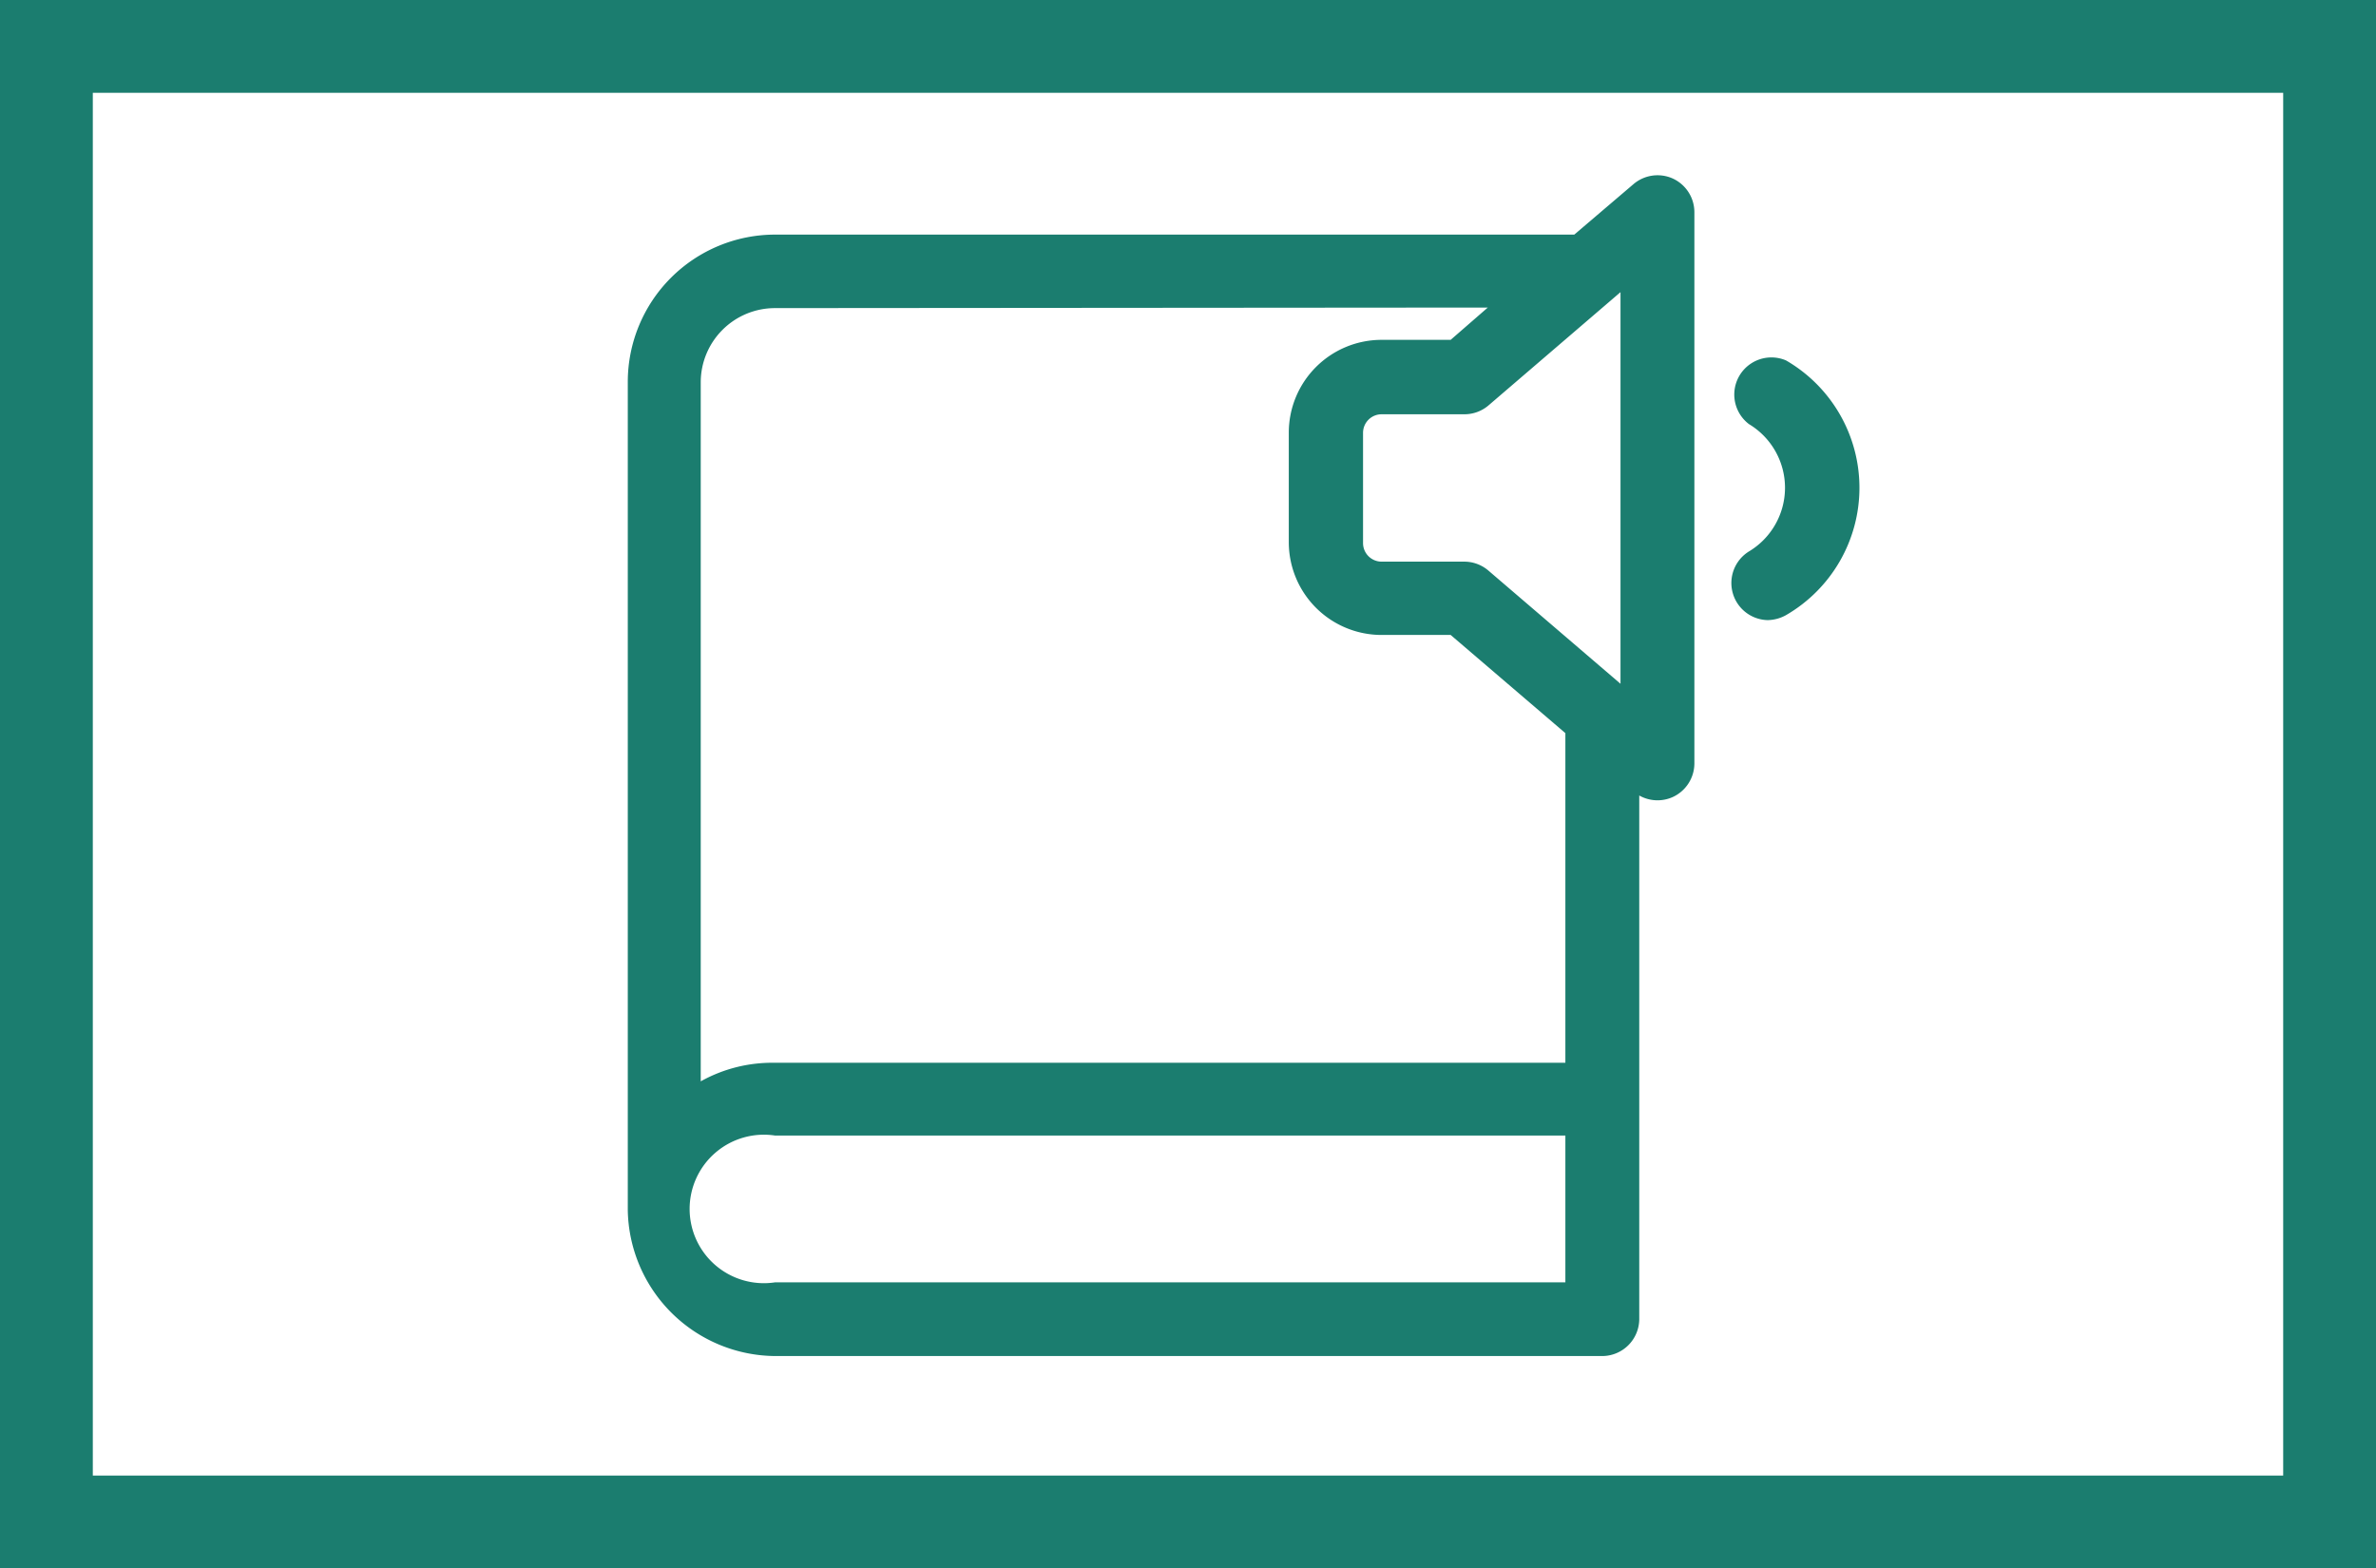
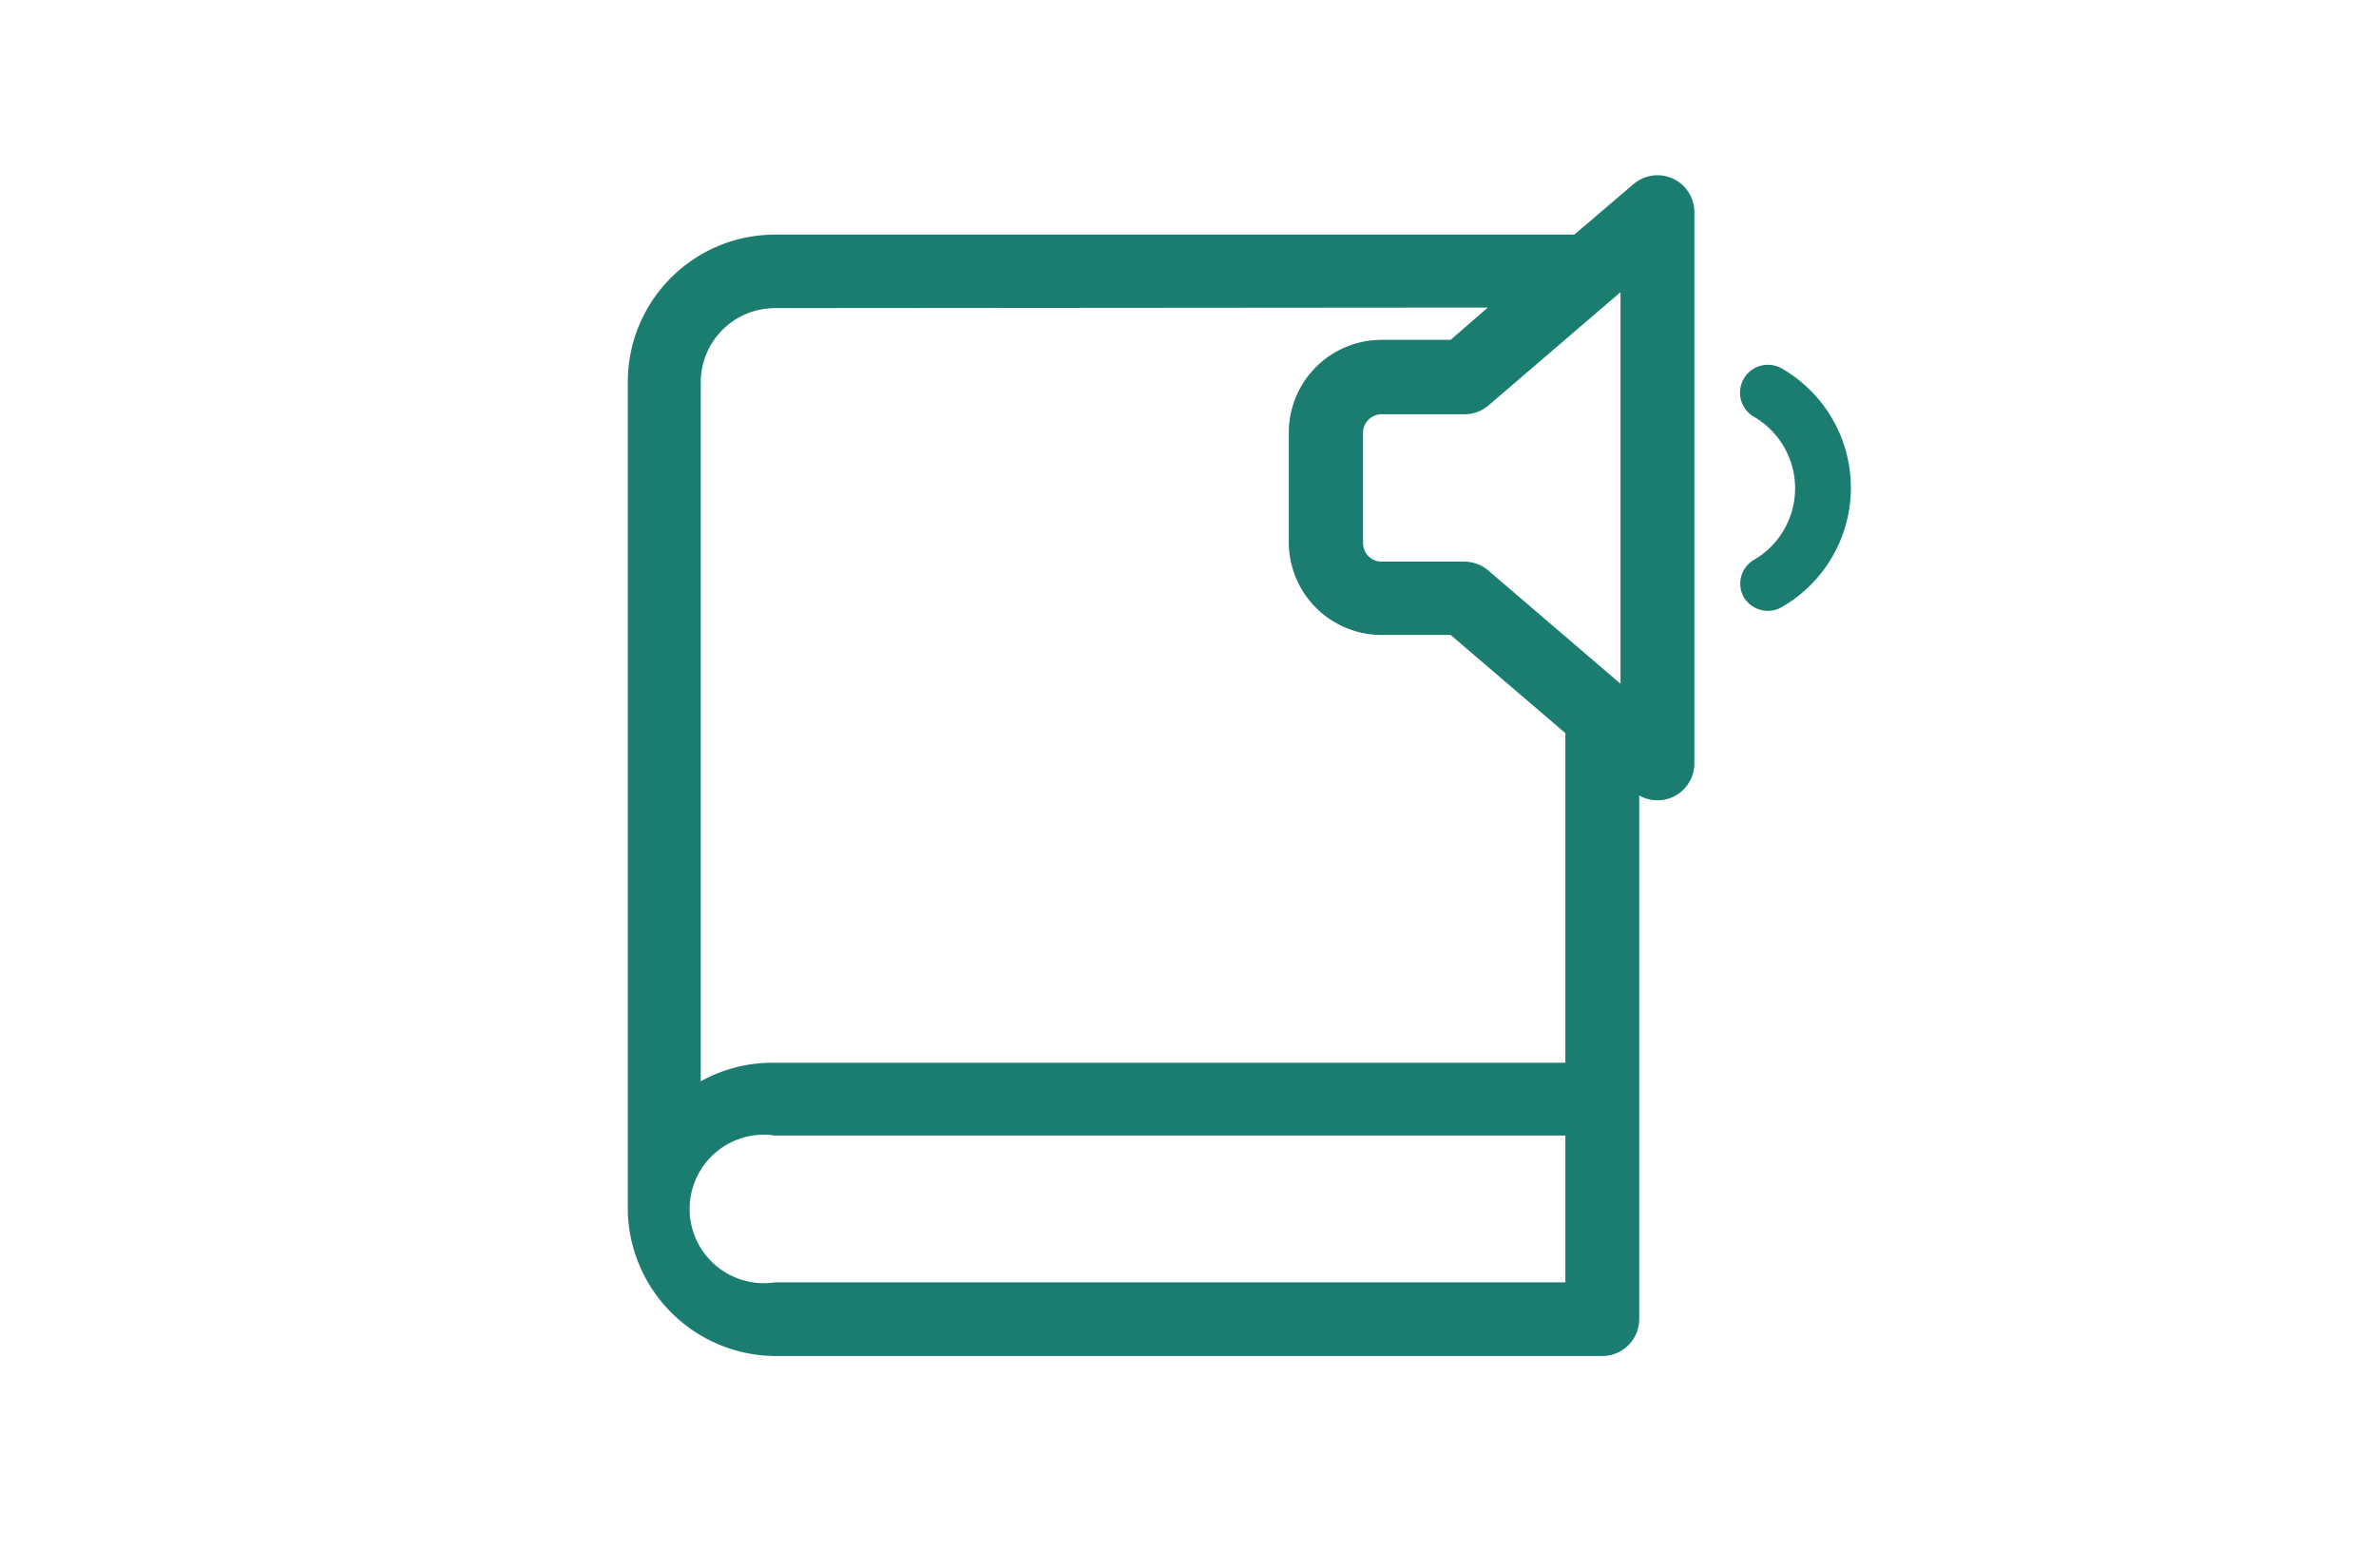
<svg xmlns="http://www.w3.org/2000/svg" id="Layer_1" data-name="Layer 1" viewBox="0 0 128 84.5">
  <defs>
    <style>.cls-1{fill:#1b7d6f;}</style>
  </defs>
-   <path class="cls-1" d="M128,84.5H0V0H128ZM5,79.5H123V5H5Z" />
  <path class="cls-1" d="M95.22,32.91a1.51,1.51,0,0,1-1.28-.74,1.48,1.48,0,0,1,.54-2,4.46,4.46,0,0,0,0-7.72A1.48,1.48,0,1,1,96,19.86,7.41,7.41,0,0,1,96,32.7a1.44,1.44,0,0,1-.75.21Z" />
-   <path class="cls-1" d="M95.22,33.41a2,2,0,0,1-1-3.7,4,4,0,0,0,0-6.86,2,2,0,0,1,2-3.43,7.93,7.93,0,0,1,0,13.72A2.09,2.09,0,0,1,95.22,33.41Zm0-13.26a1,1,0,0,0-.86.49A1,1,0,0,0,94.73,22a5,5,0,0,1,0,8.58,1,1,0,0,0-.46.6,1,1,0,0,0,.1.75,1,1,0,0,0,1.35.35,6.91,6.91,0,0,0,0-12A1,1,0,0,0,95.23,20.15Z" />
  <path class="cls-1" d="M89.9,10.08a1.47,1.47,0,0,0-1.59.22L85,13.14H41.75a7.43,7.43,0,0,0-7.43,7.43V65.21a7.44,7.44,0,0,0,7.43,7.35H86.31a1.49,1.49,0,0,0,1.49-1.48V41.82l.52.45a1.51,1.51,0,0,0,1.58.22,1.49,1.49,0,0,0,.87-1.35V11.43A1.48,1.48,0,0,0,89.9,10.08ZM84.83,69.59H41.75a4.46,4.46,0,1,1,0-8.91H84.83Zm0-11.88H41.75a7.42,7.42,0,0,0-4.46,1.48V20.57a4.46,4.46,0,0,1,4.46-4.46H81.53l-3.2,2.74h-3.9A4.46,4.46,0,0,0,70,23.31v5.94a4.46,4.46,0,0,0,4.46,4.46h3.9l6.5,5.56Zm3-19.8-8-6.82a1.54,1.54,0,0,0-1-.35H74.43a1.49,1.49,0,0,1-1.49-1.49V23.31a1.49,1.49,0,0,1,1.49-1.49h4.45a1.48,1.48,0,0,0,1-.35l8-6.81Z" />
  <path class="cls-1" d="M86.31,73.06H41.75a8,8,0,0,1-7.93-7.85V20.57a7.94,7.94,0,0,1,7.93-7.93H84.81L88,9.92a2,2,0,0,1,2.12-.3,2,2,0,0,1,1.16,1.81V41.14a2,2,0,0,1-1.16,1.8,2,2,0,0,1-1.81-.08V71.08A2,2,0,0,1,86.31,73.06ZM41.75,13.64a6.94,6.94,0,0,0-6.93,6.93V65.13a7,7,0,0,0,6.93,6.93H86.31a1,1,0,0,0,1-1V40.73l1.34,1.16a1,1,0,0,0,1,.14,1,1,0,0,0,.58-.89V11.43a1,1,0,0,0-.58-.9h0a1,1,0,0,0-1,.14l-3.46,3ZM85.33,70.09H41.75a5,5,0,1,1,0-9.91H85.33ZM41.75,61.18a4,4,0,1,0,0,7.91H84.33V61.18Zm-5-1V20.57a5,5,0,0,1,5-5H82.89l-4.37,3.74H74.43a4,4,0,0,0-4,4v5.94a4,4,0,0,0,4,4h4.09L85.33,39V58.21H41.75a6.93,6.93,0,0,0-4.16,1.38Zm5-43.58a4,4,0,0,0-4,4V58.26a7.9,7.9,0,0,1,4-1H84.33V39.5l-6.18-5.29H74.43a5,5,0,0,1-5-5V23.31a5,5,0,0,1,5-5h3.72l2-1.74ZM88.3,39l-8.78-7.52a1,1,0,0,0-.64-.23H74.43a2,2,0,0,1-2-2V23.31a2,2,0,0,1,2-2h4.45a1,1,0,0,0,.65-.23l8.77-7.52ZM74.43,22.32a1,1,0,0,0-1,1v5.94a1,1,0,0,0,1,1h4.45a2,2,0,0,1,1.29.47l7.13,6.11V15.74l-7.12,6.11a2,2,0,0,1-1.3.47Z" />
</svg>